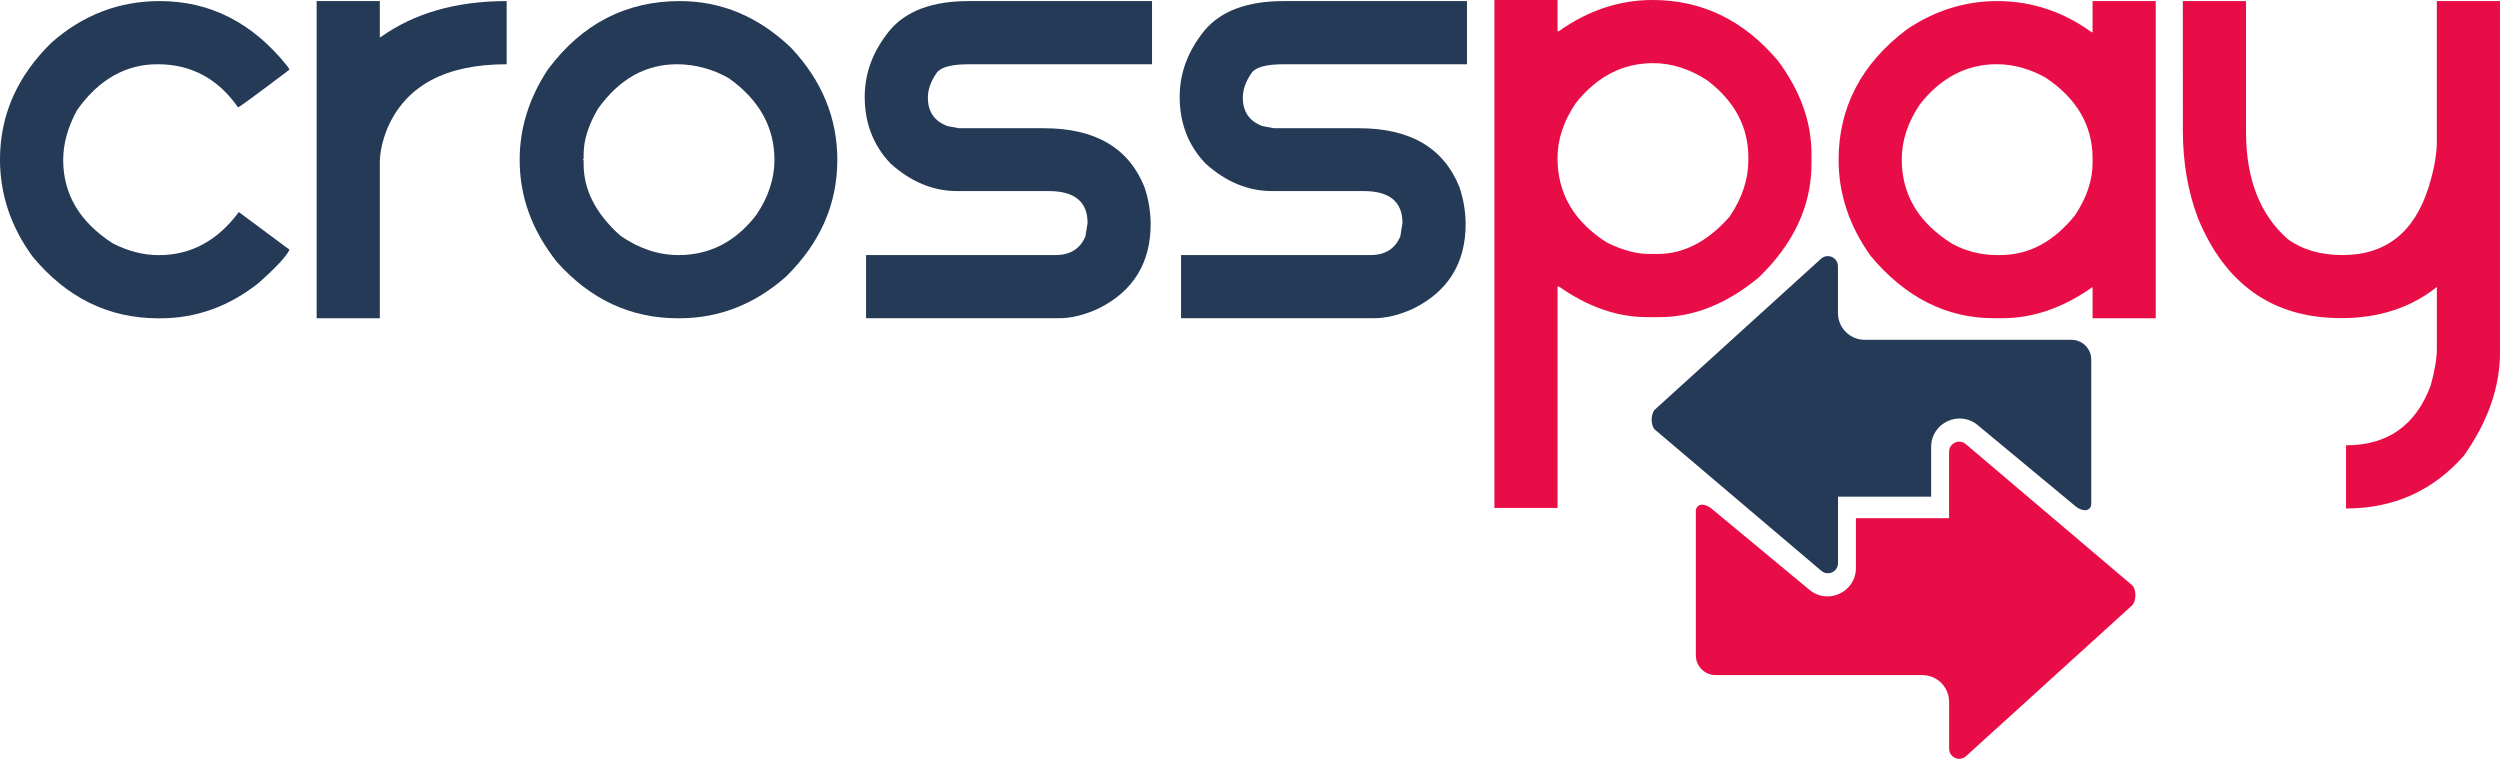
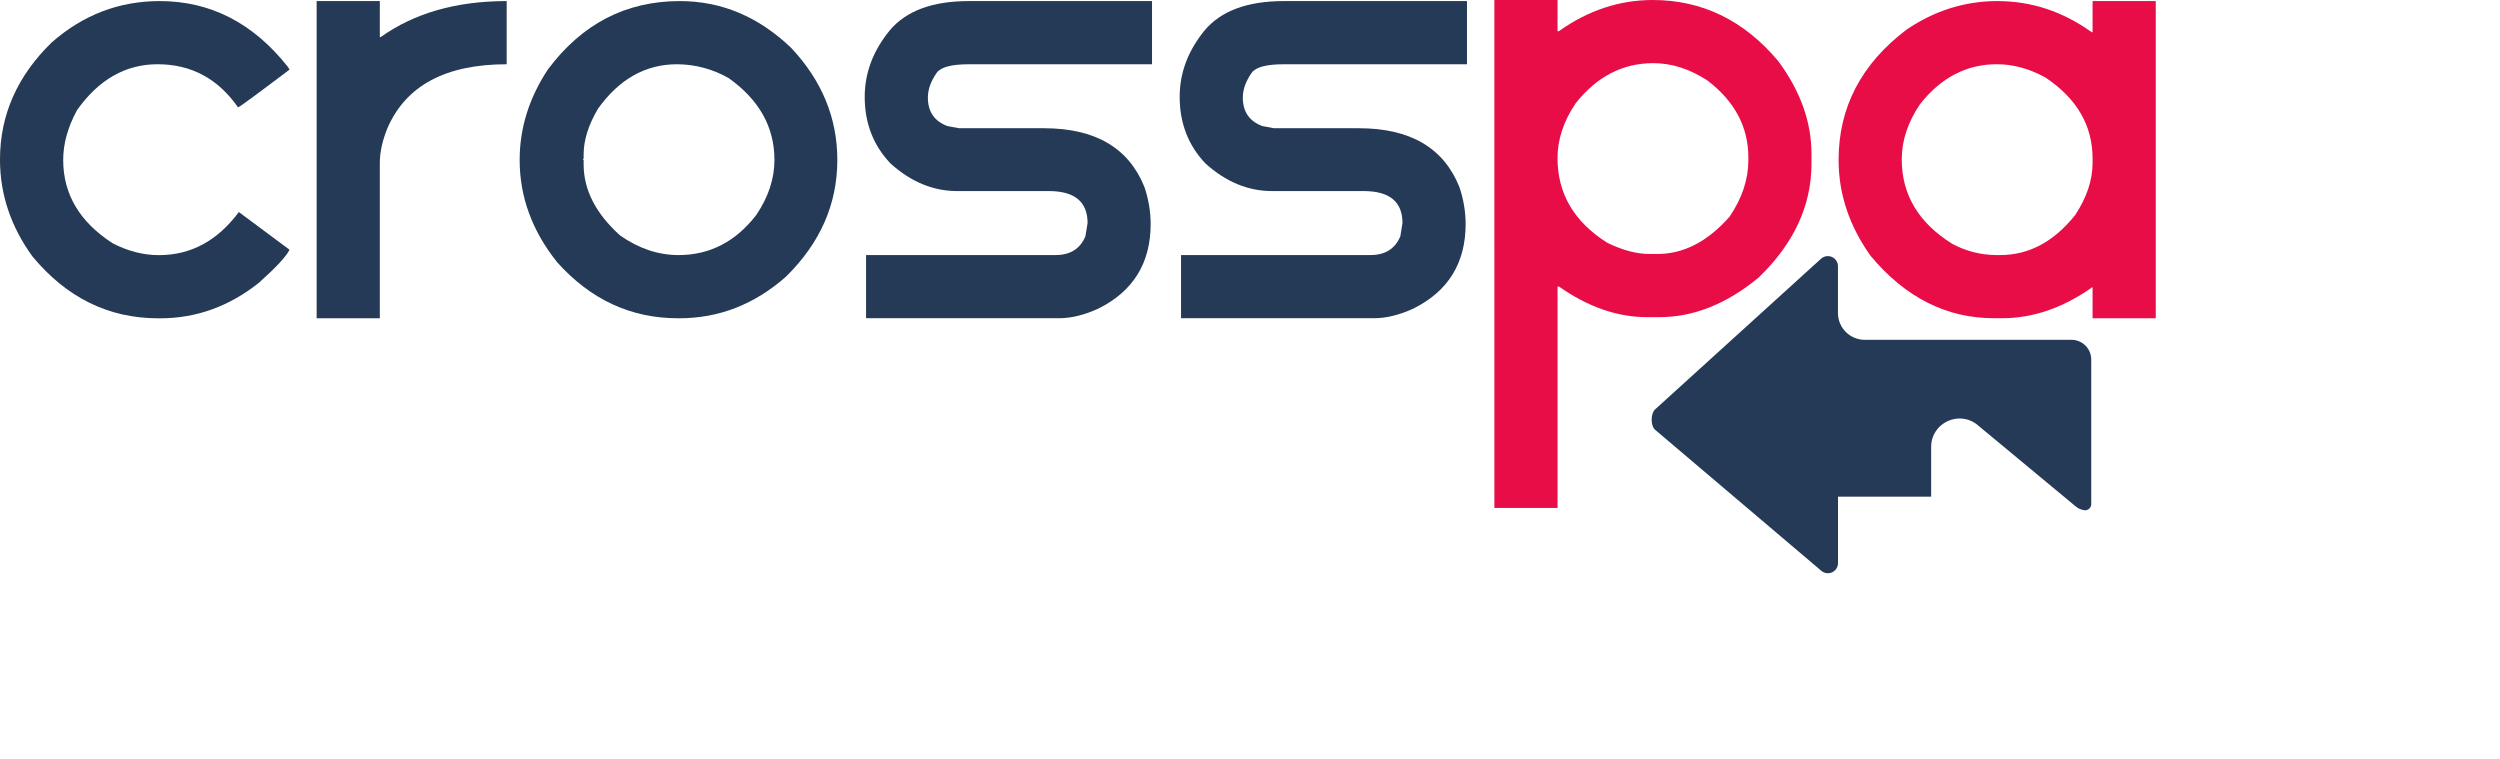
<svg xmlns="http://www.w3.org/2000/svg" version="1.1" id="Layer_1" x="0px" y="0px" width="612px" height="185.757px" viewBox="0 303.123 612 185.757" enable-background="new 0 303.123 612 185.757" xml:space="preserve">
  <path fill="#253A57" d="M507.077,386.31h-50.584c-3.622,0.001-6.562-2.933-6.563-6.556c0-0.001,0-0.002,0-0.003v-11.463  c0.002-1.366-1.106-2.474-2.472-2.474c-0.611,0-1.202,0.226-1.659,0.636l-40.627,36.887c-1.116,1.002-1.146,4.027,0,4.997  l40.697,34.532c1.042,0.885,2.604,0.758,3.488-0.284c0.379-0.446,0.588-1.017,0.586-1.604v-16.268h22.803v-12.187  c0-5.879,6.851-9.1,11.378-5.345l24.04,19.941c0.642,0.53,1.427,0.854,2.254,0.925l0,0c0.837,0,1.515-0.678,1.515-1.514v-35.376  c0.008-2.669-2.15-4.839-4.82-4.846C507.101,386.31,507.089,386.31,507.077,386.31z" />
-   <path fill="#E80D47" d="M419.997,468.386h50.584c3.625,0,6.561,2.935,6.561,6.559v11.462c-0.002,1.366,1.107,2.474,2.473,2.474  c0.612,0,1.204-0.228,1.661-0.64l40.627-36.888c1.116-1.001,1.144-4.026,0-4.996l-40.696-34.528  c-1.04-0.885-2.603-0.758-3.486,0.284c-0.382,0.446-0.589,1.017-0.589,1.603v16.268h-22.803v12.187c0,5.88-6.848,9.099-11.375,5.346  l-24.042-19.941c-0.643-0.53-1.428-0.854-2.257-0.925l0,0c-0.835,0-1.514,0.678-1.514,1.514v35.378  c-0.008,2.669,2.151,4.838,4.821,4.846C419.974,468.386,419.986,468.386,419.997,468.386z" />
  <path fill="#253A57" d="M39.095,303.388c12.431,0,22.892,5.371,31.385,16.11l0.396,0.664c-8.139,6.159-12.34,9.239-12.608,9.239  c-4.907-7.033-11.47-10.55-19.689-10.551c-7.83,0-14.399,3.738-19.709,11.216c-2.266,4.157-3.399,8.231-3.399,12.225  c0,8.361,4.025,15.152,12.076,20.369c3.761,1.95,7.544,2.924,11.349,2.922c7.83,0,14.354-3.517,19.573-10.551l12.409,9.223  c-0.752,1.591-3.251,4.289-7.497,8.094c-7.303,5.799-15.358,8.698-24.165,8.698h-0.464c-12.166,0-22.429-5.041-30.789-15.126  c-5.31-7.302-7.963-15.221-7.962-23.754c0-10.925,4.247-20.501,12.739-28.73C20.403,306.739,29.187,303.391,39.095,303.388z" />
  <path fill="#253A57" d="M77.515,303.388H92.98v8.825h0.199c8.229-5.883,18.513-8.825,30.854-8.825v15.466  c-14.95,0-24.681,5.22-29.194,15.659c-1.239,3.054-1.859,5.886-1.859,8.496v38.019H77.515V303.388z" />
  <path fill="#253A57" d="M166.426,303.388c10.175,0,19.244,3.805,27.206,11.412c7.563,8.016,11.345,17.177,11.345,27.487  c0,10.793-4.18,20.304-12.54,28.534c-7.698,6.81-16.413,10.215-26.144,10.215h-0.321c-11.548,0-21.412-4.578-29.594-13.735  c-6.111-7.656-9.166-15.994-9.166-25.016c0-7.83,2.322-15.24,6.966-22.231C142.495,308.945,153.242,303.388,166.426,303.388z   M142.872,340.945v0.996l-0.2,0.198l0.2,0.133v1.063c0,6.28,2.986,12.097,8.957,17.451c4.556,3.183,9.312,4.777,14.267,4.779  c7.653,0,14.002-3.274,19.044-9.82c2.962-4.383,4.444-8.872,4.444-13.471c0-8.05-3.738-14.729-11.213-20.037  c-3.84-2.196-8.184-3.363-12.608-3.386c-7.733,0-14.191,3.628-19.374,10.884C144.044,333.711,142.872,337.451,142.872,340.945z" />
  <path fill="#253A57" d="M237.16,303.388h44.855v15.466H237.16c-4.201,0-6.811,0.687-7.83,2.059c-1.458,2.078-2.187,4.11-2.187,6.102  c0,3.452,1.593,5.775,4.778,6.97l2.852,0.528h20.768c12.563,0,20.77,4.799,24.619,14.399c0.99,2.906,1.505,5.953,1.524,9.021  c0,9.556-4.247,16.458-12.74,20.703c-3.452,1.592-6.682,2.388-9.688,2.388h-47.243v-15.465h46.396c3.583,0,6.015-1.527,7.298-4.578  l0.532-3.25c0-5.22-3.163-7.831-9.488-7.833h-22.441c-5.883,0-11.324-2.255-16.323-6.766c-4.206-4.429-6.307-9.866-6.305-16.31  c0-5.84,2.041-11.26,6.122-16.258C221.815,305.781,228.269,303.388,237.16,303.388z" />
  <path fill="#253A57" d="M314.264,303.388h44.854v15.466h-44.854c-4.201,0-6.811,0.687-7.829,2.059  c-1.461,2.078-2.192,4.11-2.192,6.102c0,3.452,1.593,5.775,4.78,6.97l2.853,0.528h20.771c12.563,0,20.769,4.799,24.615,14.399  c0.992,2.905,1.508,5.953,1.528,9.021c0,9.556-4.246,16.458-12.74,20.703c-3.453,1.592-6.681,2.388-9.689,2.388h-47.243v-15.465  h46.38c3.581,0,6.015-1.527,7.301-4.578l0.526-3.25c0-5.22-3.162-7.831-9.488-7.833H311.41c-5.885,0-11.327-2.255-16.325-6.766  c-4.201-4.429-6.303-9.866-6.303-16.31c0-5.84,2.035-11.26,6.103-16.258C298.913,305.781,305.372,303.388,314.264,303.388z" />
  <path fill="#E80D47" d="M365.821,303.123h15.466v7.632h0.322c7.164-5.085,14.818-7.63,22.958-7.632  c12.117,0,22.358,4.977,30.724,14.931c5.443,7.341,8.163,14.929,8.159,22.76v2.388c0,10.264-4.313,19.555-12.939,27.869  c-7.826,6.46-15.92,9.689-24.279,9.689h-3.054c-7.256,0-14.443-2.501-21.564-7.5h-0.322v54.211h-15.466L365.821,303.123z   M381.284,341.873c0,8.673,4.07,15.574,12.211,20.703c3.759,1.813,7.162,2.718,10.216,2.718h2.058  c6.412,0,12.297-3.053,17.651-9.157c3.051-4.511,4.576-9.111,4.576-13.799v-0.664c0-7.475-3.341-13.755-10.018-18.846  c-4.337-2.833-8.76-4.249-13.271-4.246c-7.476,0-13.802,3.274-18.979,9.82c-2.967,4.38-4.451,8.869-4.451,13.468h0.006V341.873  L381.284,341.873z" />
  <path fill="#E80D47" d="M488.974,303.388c8.316,0,16.012,2.544,23.089,7.631h0.199v-7.631h15.467v77.649h-15.467v-7.645  c-7.21,5.087-14.576,7.632-22.096,7.63h-2.055c-11.636,0-21.699-5.087-30.189-15.263c-5.224-7.342-7.834-15.171-7.832-23.487  c0-12.871,5.552-23.51,16.657-31.916C473.603,305.712,481.012,303.388,488.974,303.388z M465.549,342.14  c0,8.669,4.137,15.568,12.408,20.7c3.287,1.762,6.955,2.697,10.682,2.722h1.014c7.032,0,13.154-3.274,18.366-9.822  c2.831-4.296,4.244-8.542,4.244-12.739v-1.063c0-8.094-3.848-14.707-11.543-19.841c-3.94-2.166-7.903-3.249-11.884-3.251  c-7.431,0-13.709,3.274-18.842,9.822C467.032,333.046,465.549,337.538,465.549,342.14L465.549,342.14z" />
-   <path fill="#E80D47" d="M534.357,303.388h15.466v31.982c0,11.548,3.405,20.307,10.216,26.278c3.584,2.61,8.052,3.915,13.403,3.915  c10.525,0,17.536-5.486,21.034-16.458c1.372-4.332,2.06-8.137,2.06-11.412v-34.306H612v85.994c0,8.494-2.939,16.92-8.823,25.279  c-7.606,8.628-17.228,12.941-28.863,12.939v-15.466c10.175,0,17.075-4.865,20.7-14.597c1.019-3.673,1.528-6.681,1.528-9.021v-15.143  c-6.369,5.088-14.175,7.632-23.425,7.629c-16.631,0-28.311-8.14-35.034-24.418c-2.479-6.546-3.718-13.688-3.716-21.432  L534.357,303.388z" />
</svg>